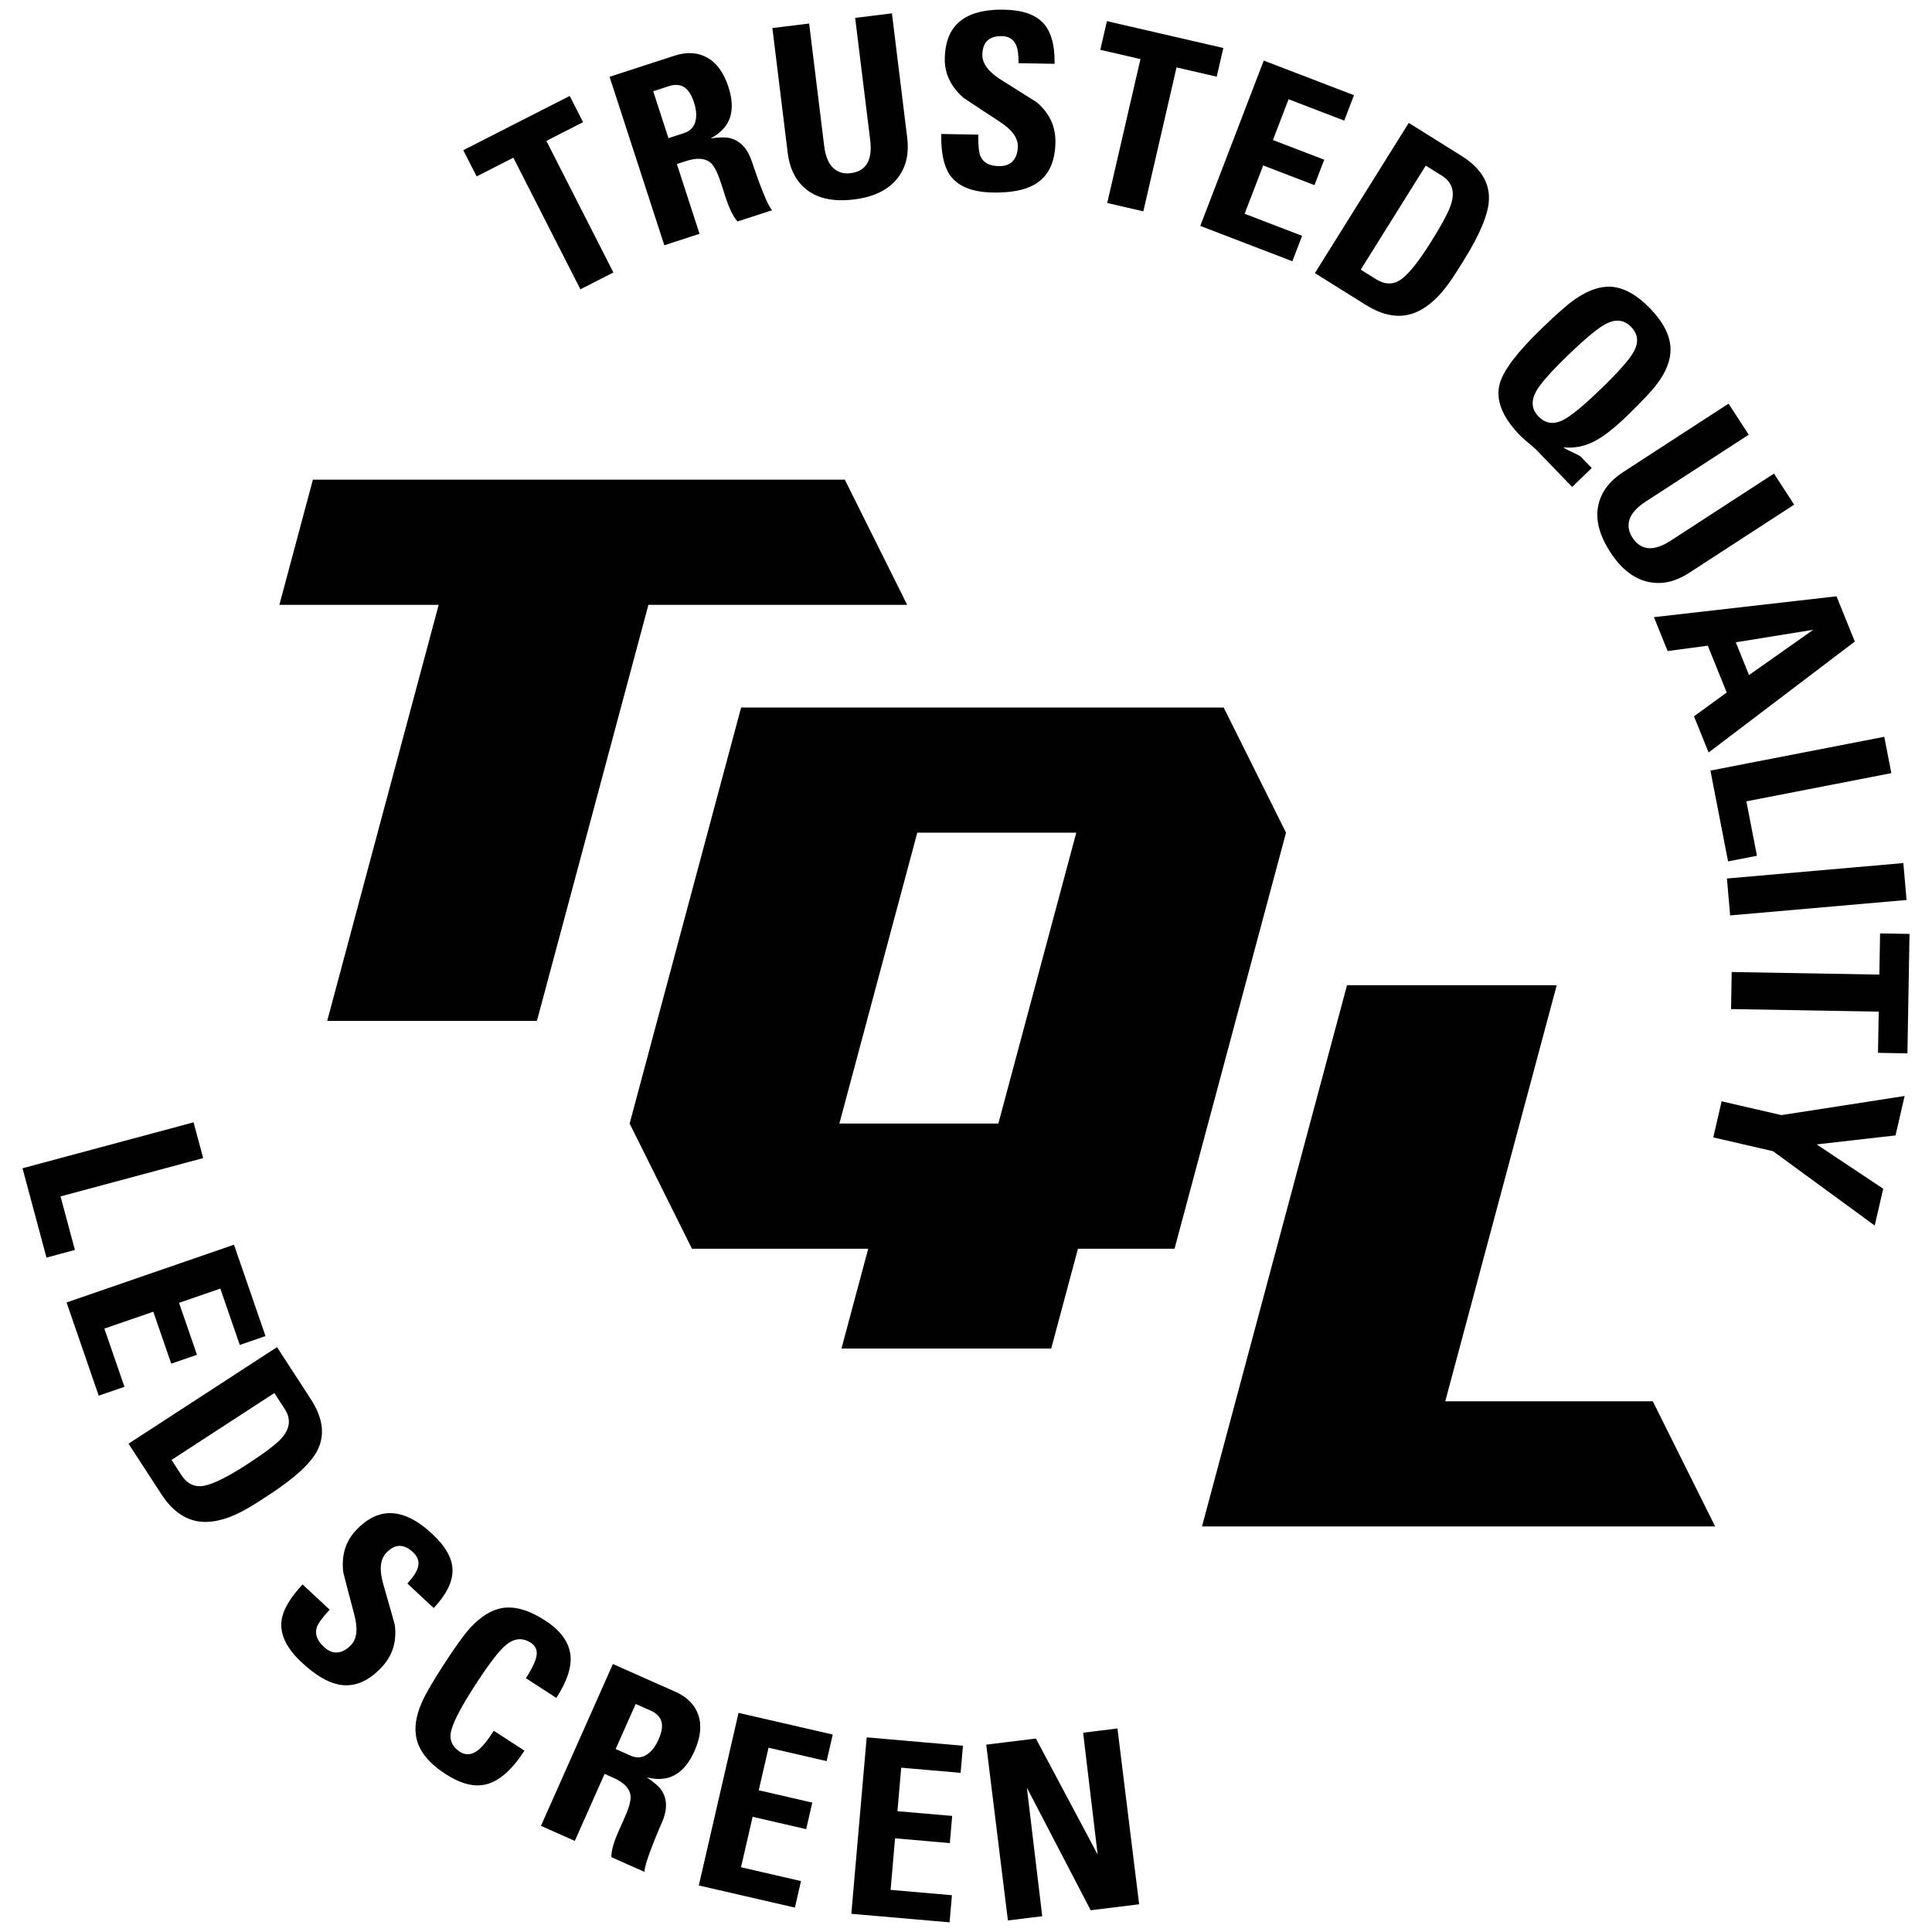
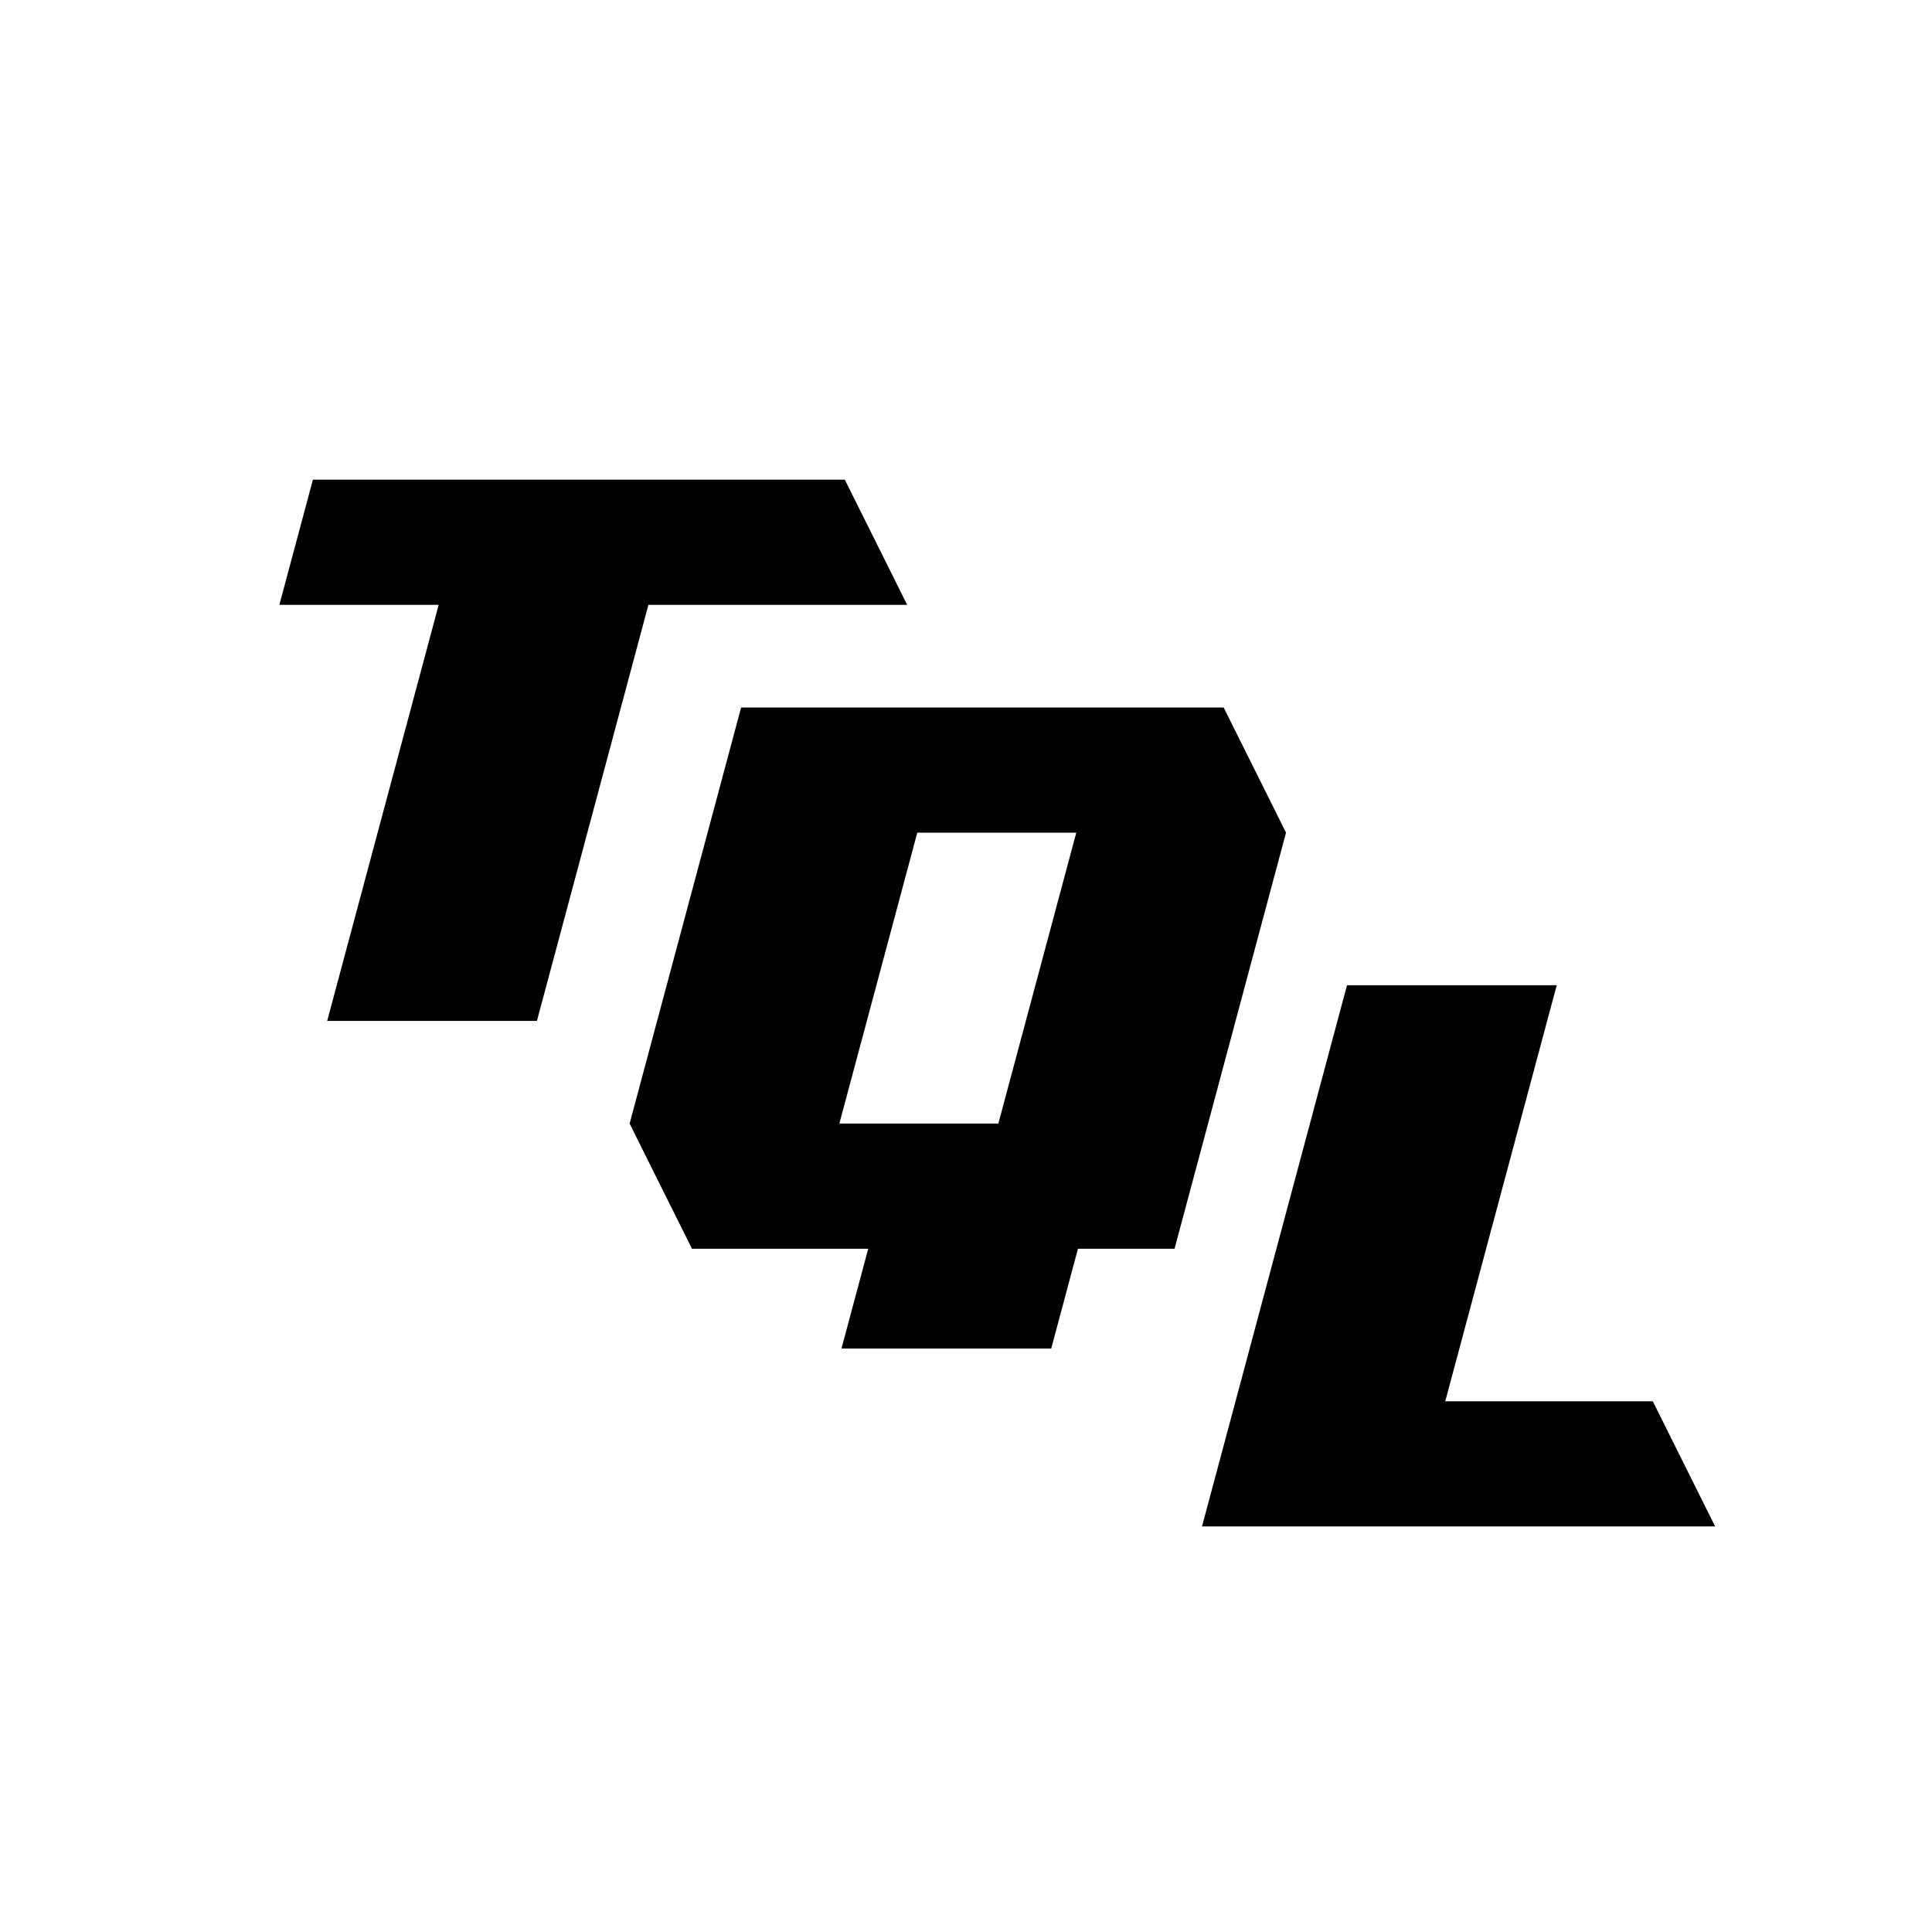
<svg xmlns="http://www.w3.org/2000/svg" version="1.1" width="100pt" height="100pt" viewBox="0 0 100 100">
  <g id="layer_1" data-name="레이어 1">
-     <path transform="matrix(1,0,0,-1,0,100)" d="M2.406 34.907 1.165 39.531 10.019 41.908 10.516 40.057 3.133 38.074 3.878 35.303ZM5.109 27.76 3.445 32.585 12.111 35.574 13.743 30.845 12.41 30.385 11.404 33.302 9.268 32.565 10.195 29.877 8.863 29.416 7.935 32.106 5.402 31.232 6.441 28.219ZM14.201 27.896 8.879 24.435 9.384 23.658C9.688 23.19 10.085 23.003 10.573 23.099 11.062 23.194 11.806 23.567 12.807 24.217 13.722 24.812 14.313 25.262 14.58 25.567 15.015 26.062 15.069 26.562 14.741 27.066ZM6.652 25.275 14.338 30.272 16.082 27.589C16.728 26.595 16.838 25.698 16.411 24.894 16.062 24.234 15.229 23.475 13.908 22.616L13.397 22.284C12.808 21.901 12.298 21.63 11.866 21.471 11.19 21.222 10.592 21.162 10.075 21.291 9.413 21.455 8.839 21.91 8.355 22.656ZM19.765 13.716C19.044 12.941 18.284 12.642 17.488 12.817 16.92 12.941 16.296 13.32 15.614 13.955 14.822 14.693 14.475 15.421 14.575 16.137 14.653 16.679 15.014 17.297 15.66 17.99L17.063 16.684C16.683 16.275 16.46 15.968 16.395 15.762 16.287 15.422 16.41 15.088 16.763 14.759 16.998 14.54 17.238 14.444 17.483 14.47 17.728 14.497 17.959 14.628 18.179 14.864 18.479 15.186 18.53 15.713 18.334 16.446 18.137 17.178 17.948 17.901 17.767 18.614 17.665 19.485 17.879 20.205 18.409 20.775 18.952 21.357 19.522 21.658 20.12 21.679 20.826 21.704 21.579 21.345 22.378 20.601 23.066 19.96 23.414 19.338 23.423 18.733 23.433 18.128 23.109 17.473 22.45 16.767L21.085 18.039C21.373 18.349 21.552 18.616 21.622 18.84 21.72 19.143 21.638 19.415 21.378 19.658 20.895 20.108 20.431 20.095 19.987 19.617 19.675 19.283 19.625 18.745 19.838 18.004 20.227 16.646 20.426 15.946 20.433 15.905 20.547 15.046 20.324 14.317 19.765 13.716ZM23.062 8.176C22.231 8.715 21.734 9.31 21.571 9.961 21.428 10.518 21.515 11.157 21.832 11.88 22.017 12.305 22.402 12.969 22.987 13.87 23.572 14.772 24.021 15.394 24.333 15.736 24.876 16.323 25.421 16.665 25.969 16.764 26.63 16.881 27.379 16.667 28.217 16.123 29.012 15.607 29.448 15.012 29.525 14.337 29.596 13.715 29.353 12.975 28.796 12.116L27.219 13.138C27.551 13.65 27.736 14.044 27.775 14.322 27.814 14.599 27.712 14.816 27.471 14.973 27.044 15.249 26.616 15.21 26.183 14.854 25.83 14.559 25.308 13.879 24.617 12.813 23.925 11.748 23.51 10.971 23.37 10.482 23.229 9.992 23.375 9.608 23.808 9.327 24.192 9.078 24.595 9.195 25.019 9.677 25.172 9.85 25.352 10.096 25.559 10.416L27.146 9.386C26.501 8.392 25.842 7.811 25.168 7.643 24.552 7.487 23.85 7.665 23.062 8.176ZM32.904 11.804 31.866 9.472 32.644 9.126C32.962 8.986 33.258 9.015 33.533 9.218 33.753 9.379 33.937 9.627 34.085 9.959 34.257 10.345 34.306 10.66 34.233 10.901 34.159 11.142 33.975 11.328 33.681 11.458ZM31.294 8.184 29.752 4.715 28 5.494 31.724 13.871 34.962 12.432C35.572 12.159 35.968 11.757 36.148 11.223 36.327 10.69 36.26 10.071 35.947 9.367 35.697 8.802 35.38 8.401 34.996 8.164 34.576 7.906 34.071 7.853 33.479 8.005 33.879 7.735 34.137 7.504 34.256 7.312 34.545 6.859 34.545 6.308 34.257 5.658 34.051 5.194 33.849 4.7 33.653 4.175 33.457 3.651 33.36 3.296 33.36 3.111L31.643 3.874C31.642 4.059 31.676 4.265 31.744 4.489 31.81 4.714 31.894 4.939 31.994 5.163 32.077 5.348 32.138 5.488 32.18 5.581 32.252 5.743 32.307 5.867 32.344 5.952 32.572 6.463 32.668 6.836 32.635 7.074 32.584 7.439 32.288 7.742 31.747 7.983ZM41.144 1.263 36.17 2.409 38.227 11.343 43.103 10.22 42.786 8.846 39.78 9.539 39.272 7.336 42.044 6.698 41.728 5.324 38.956 5.963 38.355 3.352 41.46 2.636ZM49.15 .5 44.065 .942 44.859 10.075 49.843 9.642 49.721 8.238 46.647 8.505 46.451 6.253 49.285 6.008 49.163 4.603 46.329 4.849 46.097 2.18 49.272 1.904ZM53.946 .817 52.169 .597 51.047 9.697 53.618 10.013 56.814 4.011 56.062 10.315 57.839 10.534 58.962 1.435 56.453 1.126 53.15 7.473Z" fill="#010102" />
-     <path transform="matrix(1,0,0,-1,0,100)" d="M23.979 92.226 29.489 95.034 30.18 93.676 28.28 92.707 31.75 85.896 30.042 85.026 26.571 91.837 24.671 90.868ZM33.81 95.277 34.599 92.849 35.408 93.112C35.739 93.22 35.939 93.44 36.008 93.774 36.063 94.041 36.035 94.348 35.923 94.695 35.792 95.097 35.618 95.363 35.403 95.493 35.187 95.624 34.926 95.639 34.62 95.54ZM35.035 91.509 36.208 87.898 34.385 87.305 31.552 96.025 34.921 97.12C35.557 97.326 36.12 97.291 36.611 97.014 37.101 96.738 37.465 96.233 37.704 95.5 37.894 94.912 37.927 94.403 37.801 93.969 37.66 93.497 37.32 93.119 36.78 92.837 37.257 92.903 37.603 92.904 37.82 92.841 38.338 92.698 38.707 92.288 38.926 91.612 39.084 91.129 39.264 90.627 39.47 90.106 39.674 89.585 39.839 89.256 39.964 89.118L38.176 88.537C38.052 88.675 37.94 88.85 37.839 89.062 37.739 89.275 37.651 89.497 37.575 89.731 37.513 89.924 37.465 90.069 37.434 90.166 37.379 90.335 37.337 90.463 37.309 90.552 37.136 91.083 36.958 91.426 36.774 91.58 36.492 91.818 36.07 91.845 35.506 91.662ZM44.263 99.074 46.166 99.308 46.959 92.855C47.055 92.073 46.91 91.412 46.525 90.87 46.052 90.206 45.281 89.809 44.215 89.678 43.198 89.553 42.397 89.706 41.81 90.138 41.224 90.569 40.878 91.221 40.771 92.095L39.978 98.548 41.881 98.782 42.658 92.455C42.723 91.926 42.876 91.546 43.118 91.316 43.36 91.085 43.661 90.992 44.022 91.036 44.828 91.135 45.168 91.705 45.041 92.748ZM54.629 92.633C54.611 91.574 54.246 90.844 53.536 90.442 53.032 90.154 52.314 90.018 51.383 90.035 50.3 90.054 49.556 90.363 49.151 90.963 48.846 91.417 48.702 92.118 48.718 93.066L50.636 93.032C50.626 92.474 50.666 92.096 50.755 91.9 50.902 91.576 51.217 91.409 51.699 91.401 52.021 91.395 52.264 91.484 52.428 91.667 52.592 91.851 52.677 92.103 52.682 92.425 52.69 92.865 52.376 93.292 51.739 93.705 51.103 94.119 50.479 94.53 49.869 94.938 49.21 95.517 48.887 96.196 48.901 96.974 48.915 97.769 49.137 98.376 49.568 98.791 50.075 99.282 50.876 99.518 51.968 99.499 52.907 99.483 53.583 99.252 53.994 98.809 54.405 98.366 54.603 97.662 54.585 96.697L52.719 96.73C52.727 97.153 52.682 97.471 52.584 97.685 52.453 97.975 52.21 98.123 51.855 98.129 51.195 98.141 50.859 97.821 50.847 97.169 50.839 96.712 51.162 96.279 51.815 95.869 53.013 95.12 53.629 94.732 53.662 94.707 54.321 94.145 54.643 93.453 54.629 92.633ZM57.294 98.906 63.32 97.516 62.977 96.031 60.898 96.511 59.179 89.062 57.31 89.493 59.03 96.942 56.951 97.422ZM66.892 86.478 62.126 88.307 65.412 96.866 70.083 95.073 69.578 93.757 66.697 94.863 65.887 92.753 68.542 91.734 68.037 90.418 65.382 91.437 64.422 88.936 67.397 87.794ZM73.796 91.427 70.432 86.043 71.218 85.552C71.691 85.256 72.129 85.254 72.532 85.547 72.934 85.84 73.452 86.492 74.084 87.504 74.663 88.43 75.009 89.088 75.121 89.476 75.308 90.109 75.145 90.584 74.636 90.903ZM68.058 85.864 72.917 93.639 75.631 91.943C76.635 91.316 77.113 90.547 77.065 89.639 77.029 88.894 76.593 87.853 75.759 86.517L75.436 86.001C75.063 85.405 74.715 84.944 74.392 84.617 73.882 84.106 73.367 83.8 72.844 83.698 72.174 83.567 71.461 83.738 70.707 84.209ZM82.388 75.775 81.375 74.796 79.495 76.742C79.443 76.796 79.269 76.946 78.974 77.191 78.856 77.288 78.753 77.383 78.664 77.474 77.736 78.437 77.391 79.335 77.634 80.168 77.831 80.853 78.557 81.802 79.812 83.013 80.585 83.76 81.162 84.265 81.544 84.527 82.204 84.977 82.813 85.188 83.37 85.16 84.039 85.124 84.721 84.747 85.415 84.029 86.097 83.323 86.447 82.631 86.466 81.954 86.479 81.379 86.253 80.778 85.787 80.152 85.512 79.78 84.984 79.217 84.204 78.464 83.51 77.794 82.923 77.344 82.443 77.117 81.963 76.888 81.467 76.797 80.952 76.842L80.934 76.824C81.023 76.769 81.184 76.686 81.419 76.578 81.654 76.469 81.791 76.393 81.832 76.351ZM79.633 78.445C79.992 78.074 80.416 78.013 80.905 78.261 81.31 78.464 81.96 78.997 82.855 79.862 83.768 80.744 84.336 81.386 84.559 81.79 84.831 82.276 84.787 82.705 84.429 83.076 84.076 83.442 83.649 83.5 83.147 83.251 82.737 83.043 82.075 82.498 81.161 81.615 80.272 80.757 79.719 80.129 79.503 79.732 79.237 79.239 79.28 78.811 79.633 78.445ZM91.821 75.487 92.866 73.879 87.413 70.338C86.752 69.909 86.094 69.749 85.439 69.858 84.635 69.992 83.94 70.51 83.355 71.412 82.797 72.27 82.583 73.058 82.714 73.774 82.844 74.49 83.279 75.087 84.017 75.567L89.47 79.108 90.514 77.5 85.168 74.028C84.721 73.737 84.447 73.433 84.345 73.115 84.244 72.797 84.292 72.485 84.491 72.18 84.933 71.498 85.595 71.443 86.475 72.015ZM86.316 66.302 85.607 68.056 95.058 69.136 96.005 66.793 88.438 61.051 87.681 62.923 89.374 64.155 88.395 66.58ZM90.529 65.06 93.855 67.403 89.844 66.755ZM89.444 55.415 88.531 60.115 97.53 61.864 97.895 59.982 90.392 58.523 90.939 55.706ZM89.552 52.618 89.385 54.529 98.517 55.328 98.684 53.417ZM98.836 51.661 98.728 45.478 97.204 45.505 97.242 47.637 89.599 47.771 89.632 49.688 97.275 49.555 97.312 51.688ZM89.111 42.996 92.204 42.282 98.584 43.272 98.112 41.231 94.03 40.766 97.475 38.471 97.035 36.566 91.772 40.414 88.679 41.128Z" fill="#010102" />
    <path transform="matrix(1,0,0,-1,0,100)" d="M88.776 20.991H62.215L69.721 49.005H80.576L74.806 27.469H85.549ZM43.445 41.844H51.674L55.708 56.902H47.479ZM55.795 35.366 54.411 30.201H43.555L44.939 35.366H35.816L32.589 41.845 38.36 63.38H63.337L66.564 56.902 60.794 35.366ZM27.791 47.158H16.935L22.706 68.694H14.46L16.196 75.172H43.728L46.955 68.694H33.562Z" fill="#010102" fill-rule="evenodd" />
  </g>
</svg>